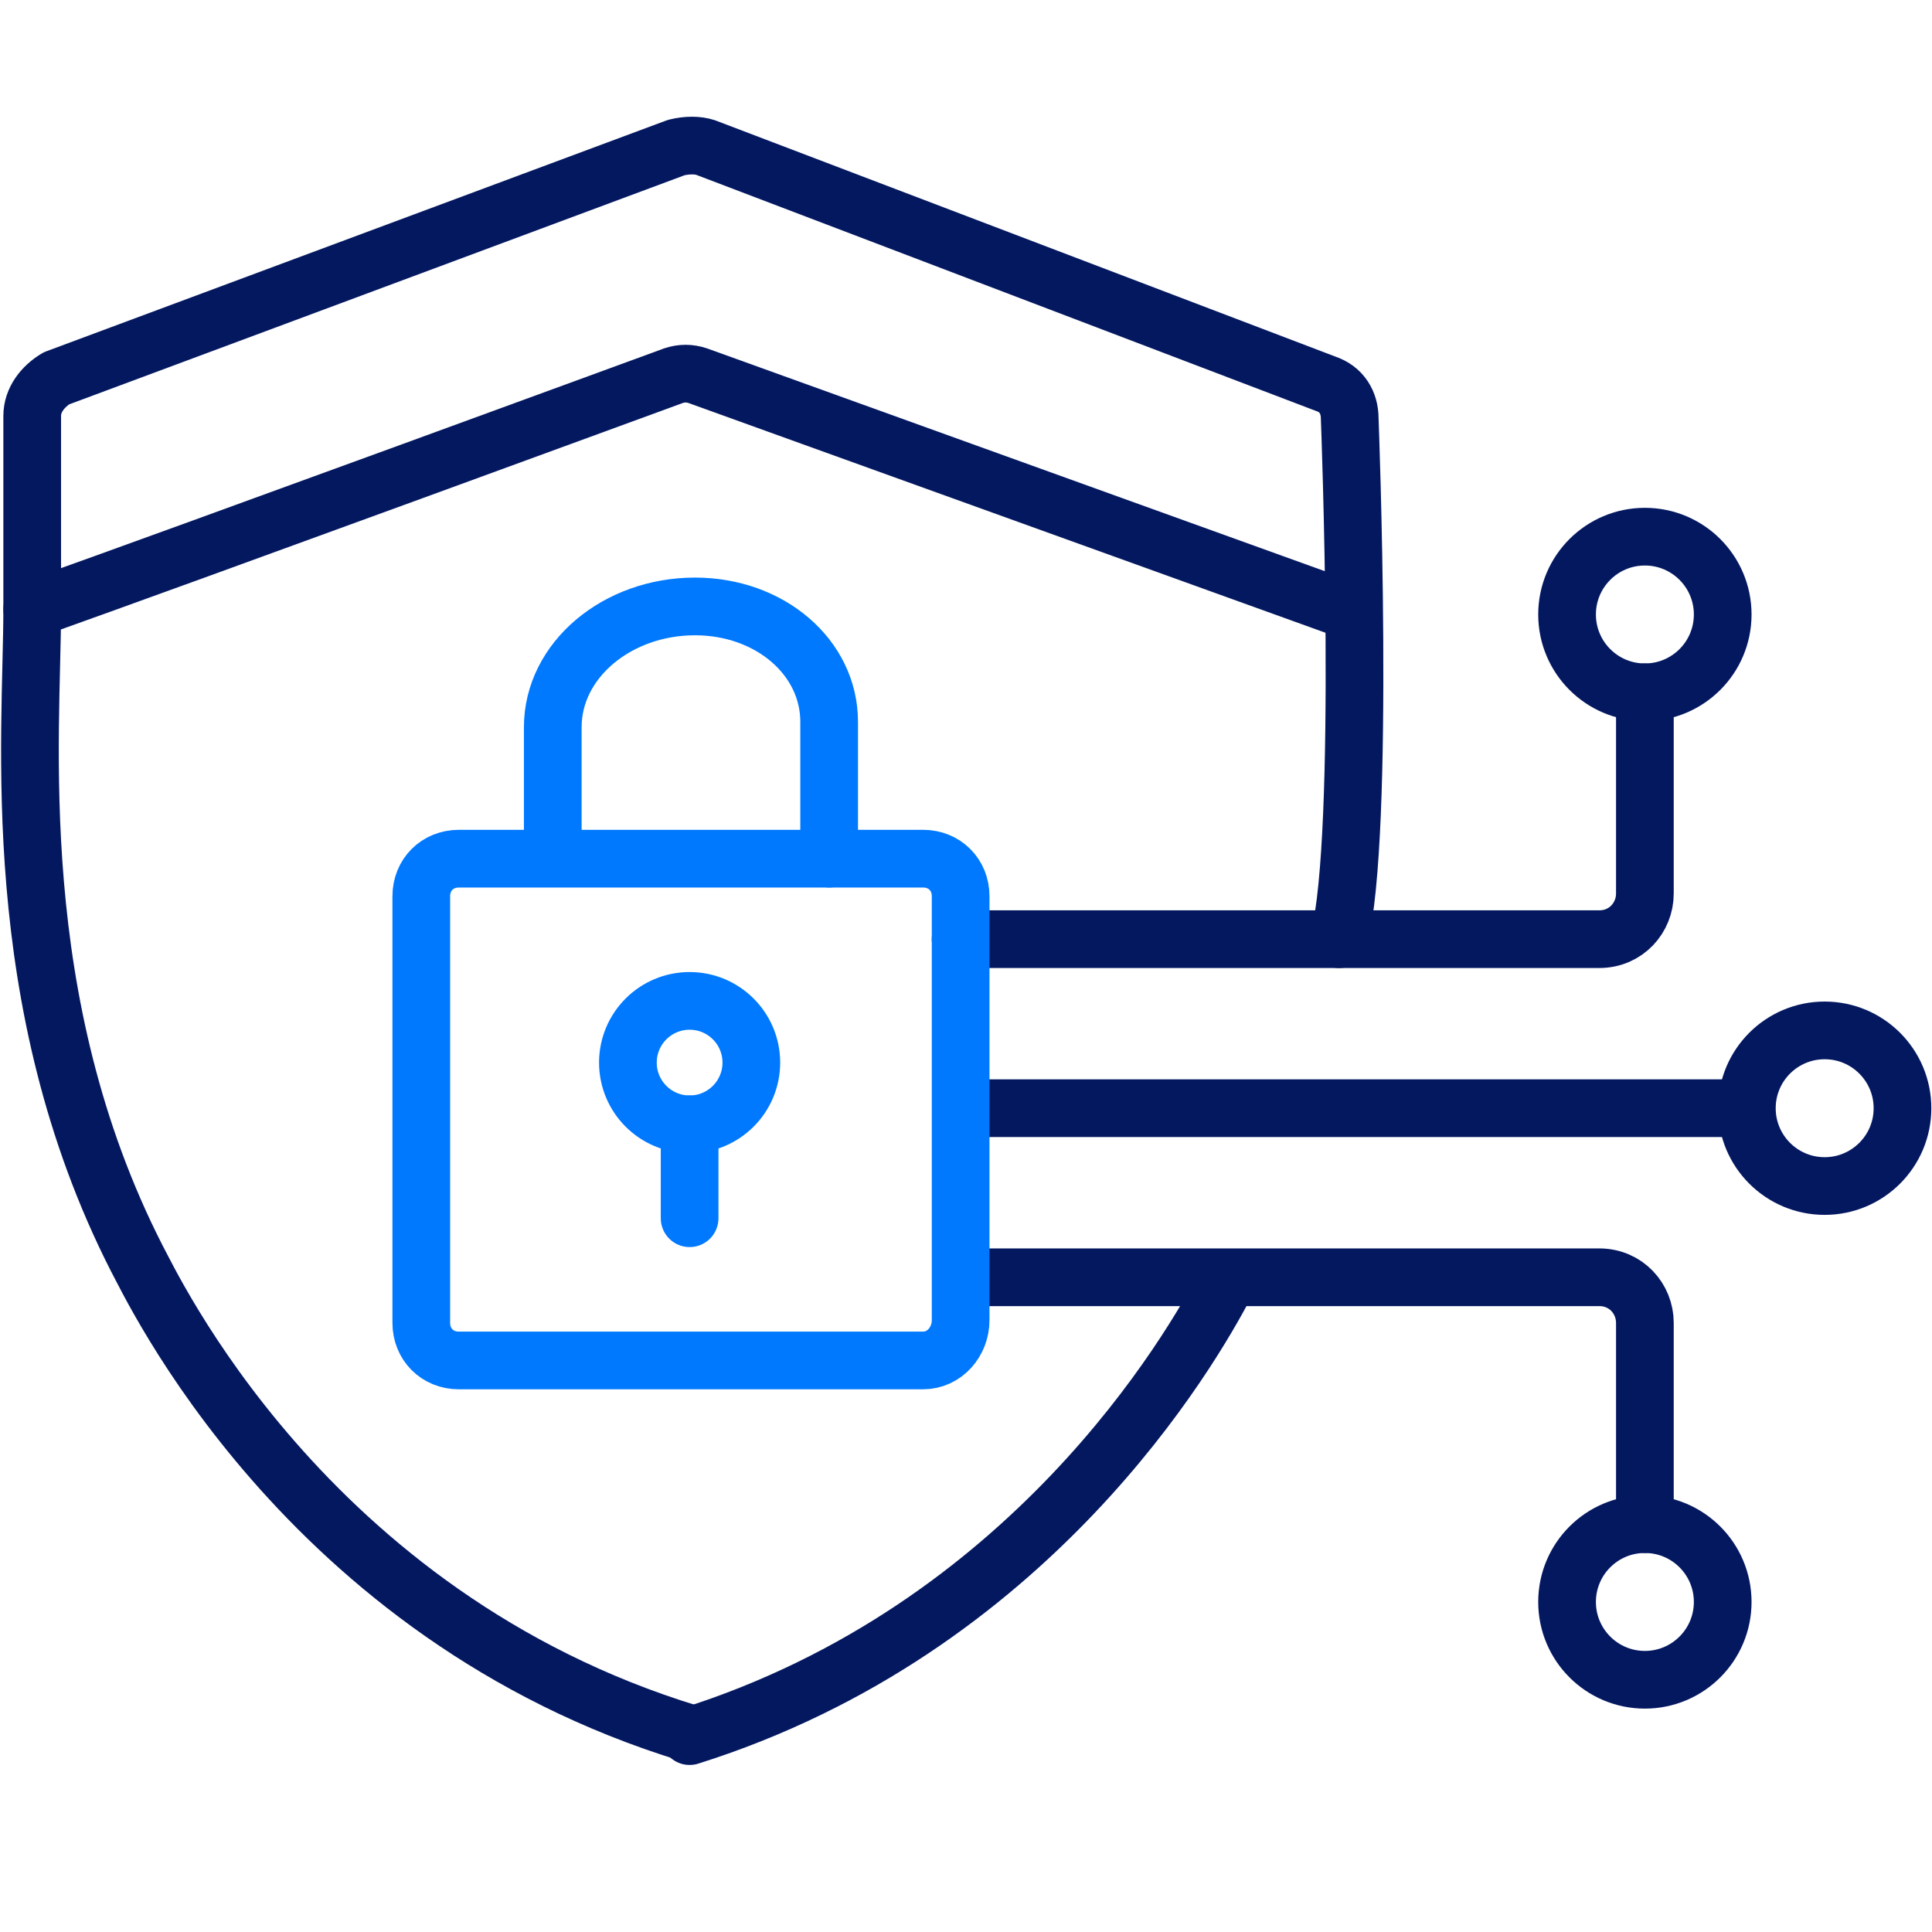
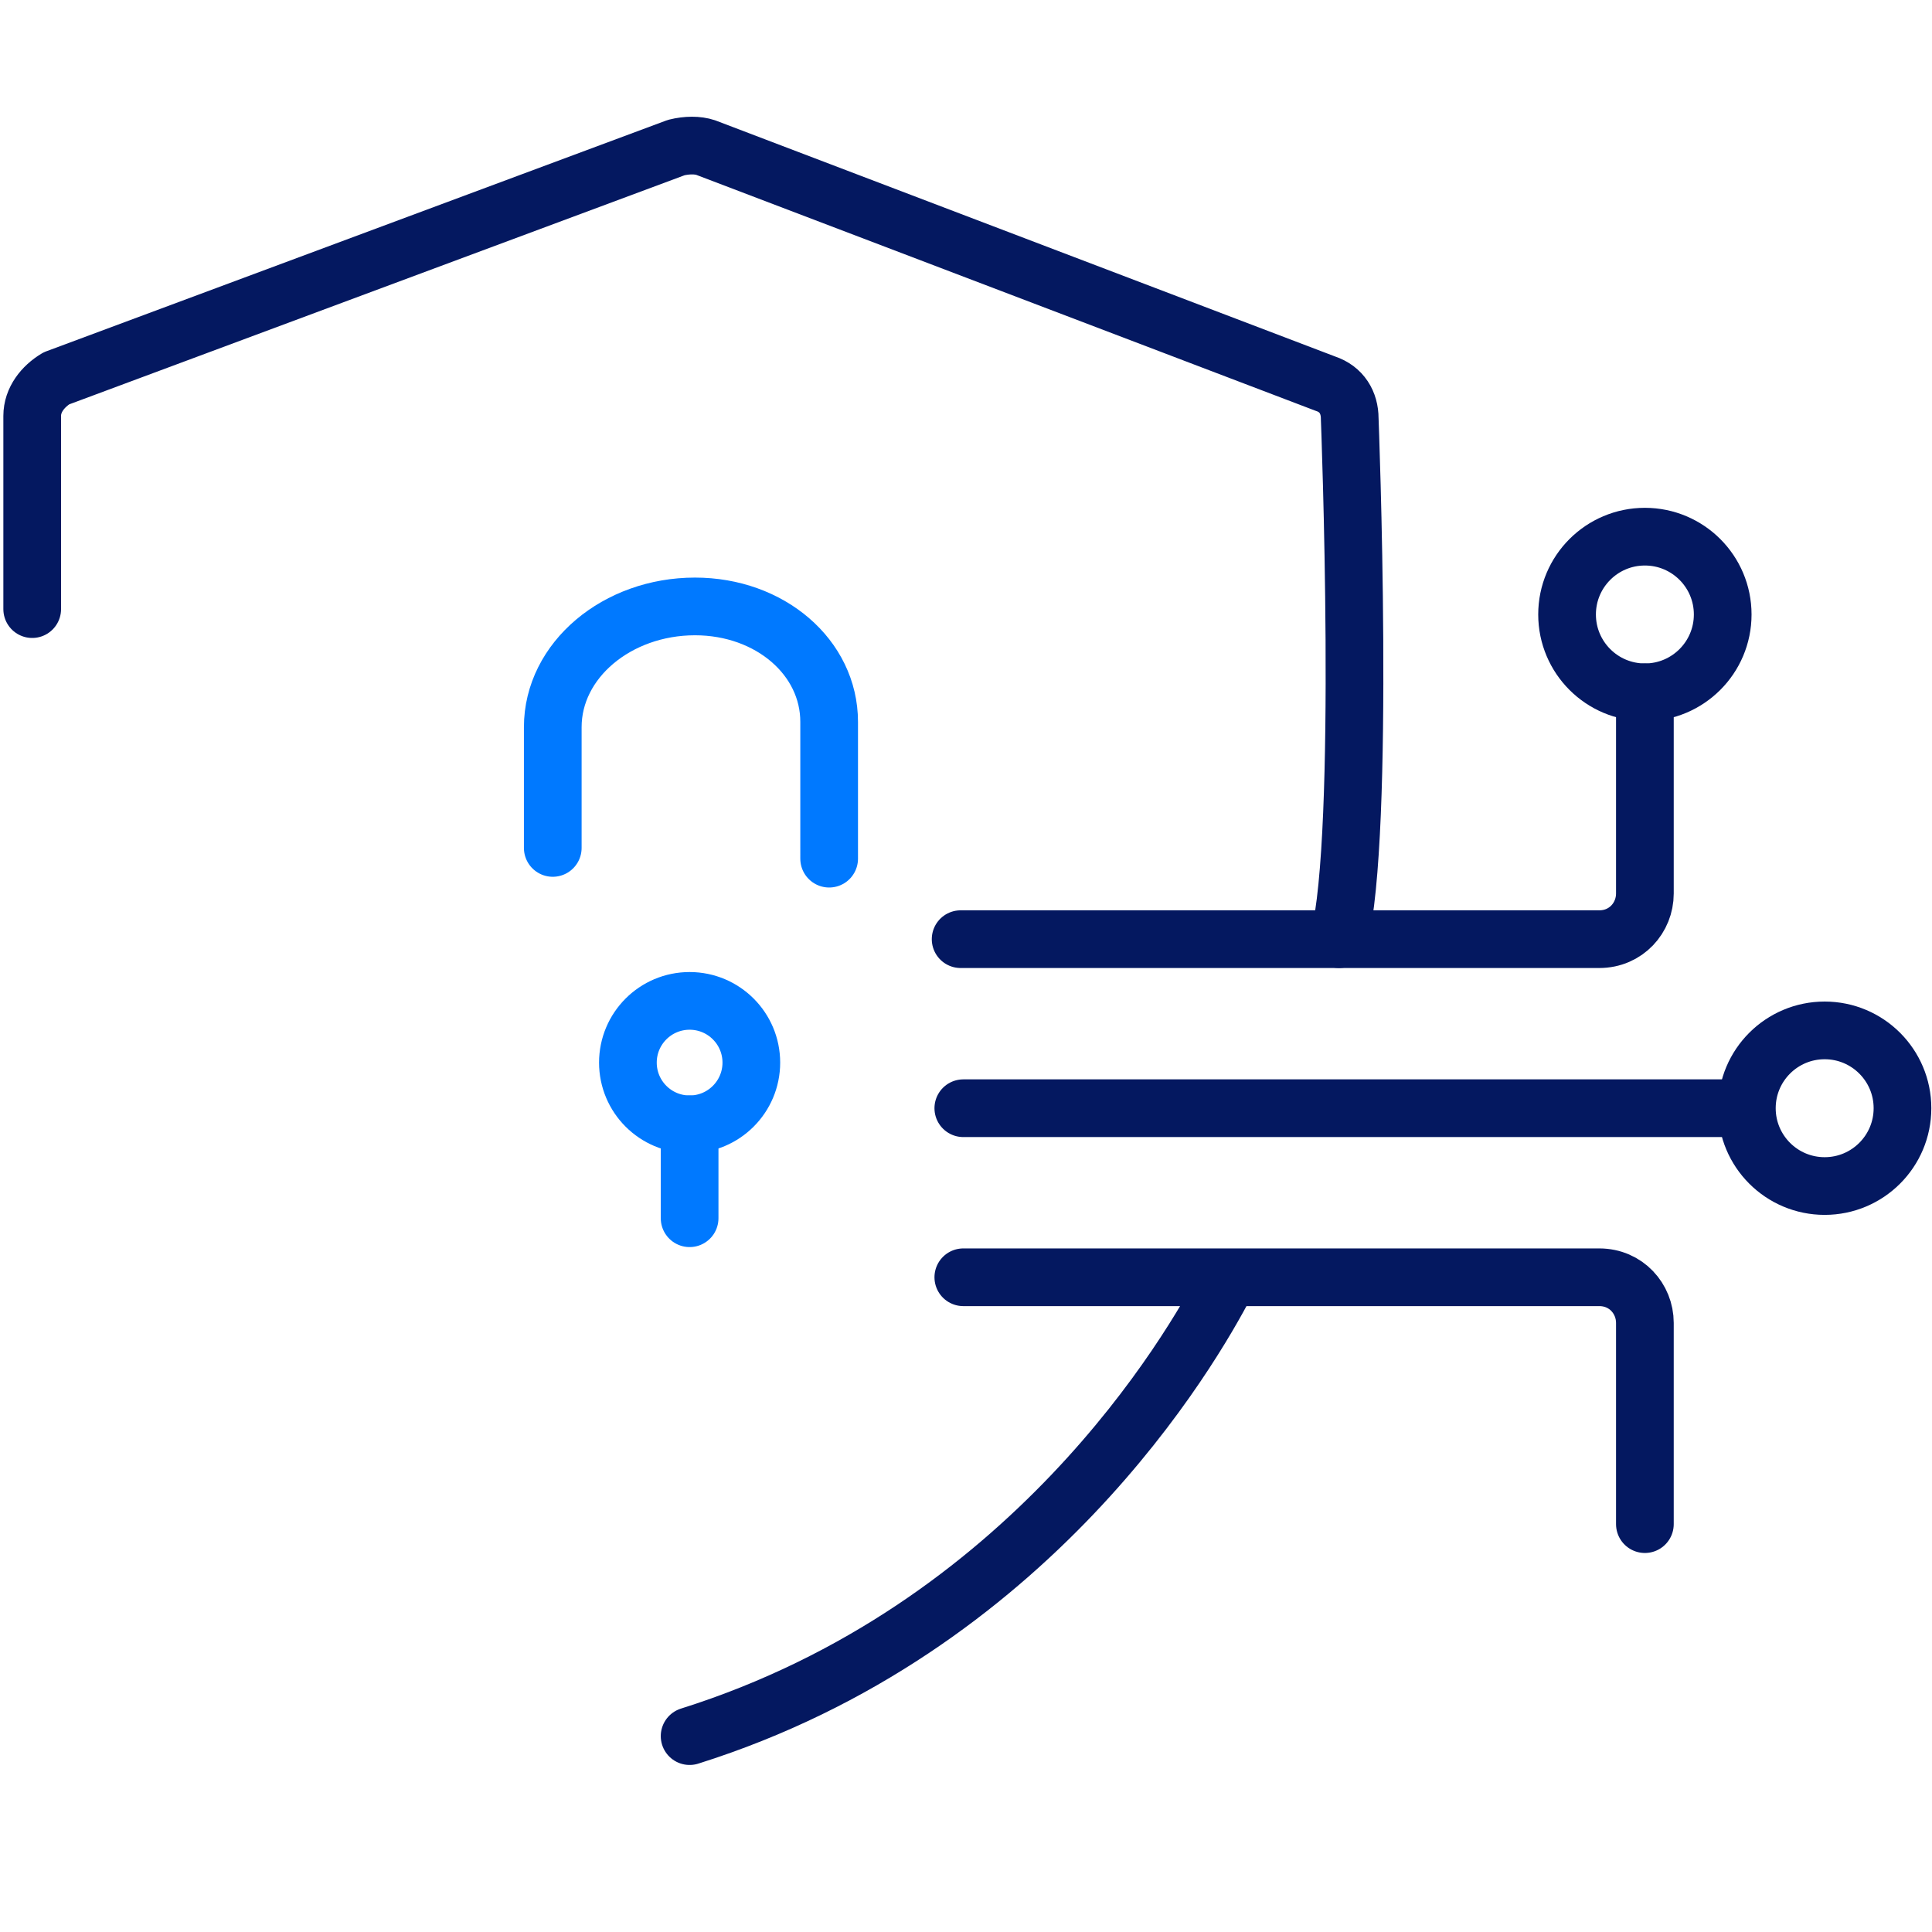
<svg xmlns="http://www.w3.org/2000/svg" version="1.1" id="Layer_1" x="0px" y="0px" viewBox="0 0 72 72" style="enable-background:new 0 0 72 72;" xml:space="preserve">
  <style type="text/css"> .st0{fill:none;stroke:#041860;stroke-width:2.15;stroke-linecap:round;stroke-linejoin:round;stroke-miterlimit:10;} .st1{fill:none;stroke:#0079FF;stroke-width:2.15;stroke-linecap:round;stroke-linejoin:round;stroke-miterlimit:10;} </style>
  <g>
    <circle class="st0" cx="68" cy="41.3" r="2.9" />
    <circle class="st0" cx="61.3" cy="22.9" r="2.9" />
-     <circle class="st0" cx="61.3" cy="59.7" r="2.9" />
    <path class="st0" d="M35.8,35h23.8c1,0,1.7-0.8,1.7-1.7v-7.5" />
    <path class="st0" d="M35.9,47.6h23.7c1,0,1.7,0.8,1.7,1.7v7.5" />
    <line class="st0" x1="35.9" y1="41.3" x2="64.9" y2="41.3" />
  </g>
-   <path class="st0" d="M50.4,22.8L26,14c-0.3-0.1-0.6-0.1-0.9,0c0,0-18,6.6-23.9,8.7c0,4.7-1,14.6,3.9,24.2 c0.5,0.9,6.2,13.3,20.6,17.7" />
  <path class="st0" d="M45.7,47.8c-1.3,2.5-7.3,12.9-20,16.9" />
  <path class="st0" d="M1.2,22.7v-7.2c0-0.6,0.4-1.1,0.9-1.4l23.1-8.6c0.4-0.1,0.8-0.1,1.1,0l23.1,8.8c0.6,0.2,0.9,0.7,0.9,1.3 c0,0,0.6,15.5-0.4,19.4" />
  <g>
-     <path class="st1" d="M34.4,50.7H17.1c-0.8,0-1.4-0.6-1.4-1.4V33.4c0-0.8,0.6-1.4,1.4-1.4h17.3c0.8,0,1.4,0.6,1.4,1.4v15.8 C35.8,50,35.2,50.7,34.4,50.7z" />
    <path class="st1" d="M20.6,31.6v-4.5c0-2.5,2.4-4.5,5.3-4.5l0,0c2.8,0,5,1.9,5,4.3V32" />
  </g>
  <circle class="st1" cx="25.7" cy="39.6" r="2.3" />
  <line class="st1" x1="25.7" y1="45.4" x2="25.7" y2="41.9" />
</svg>